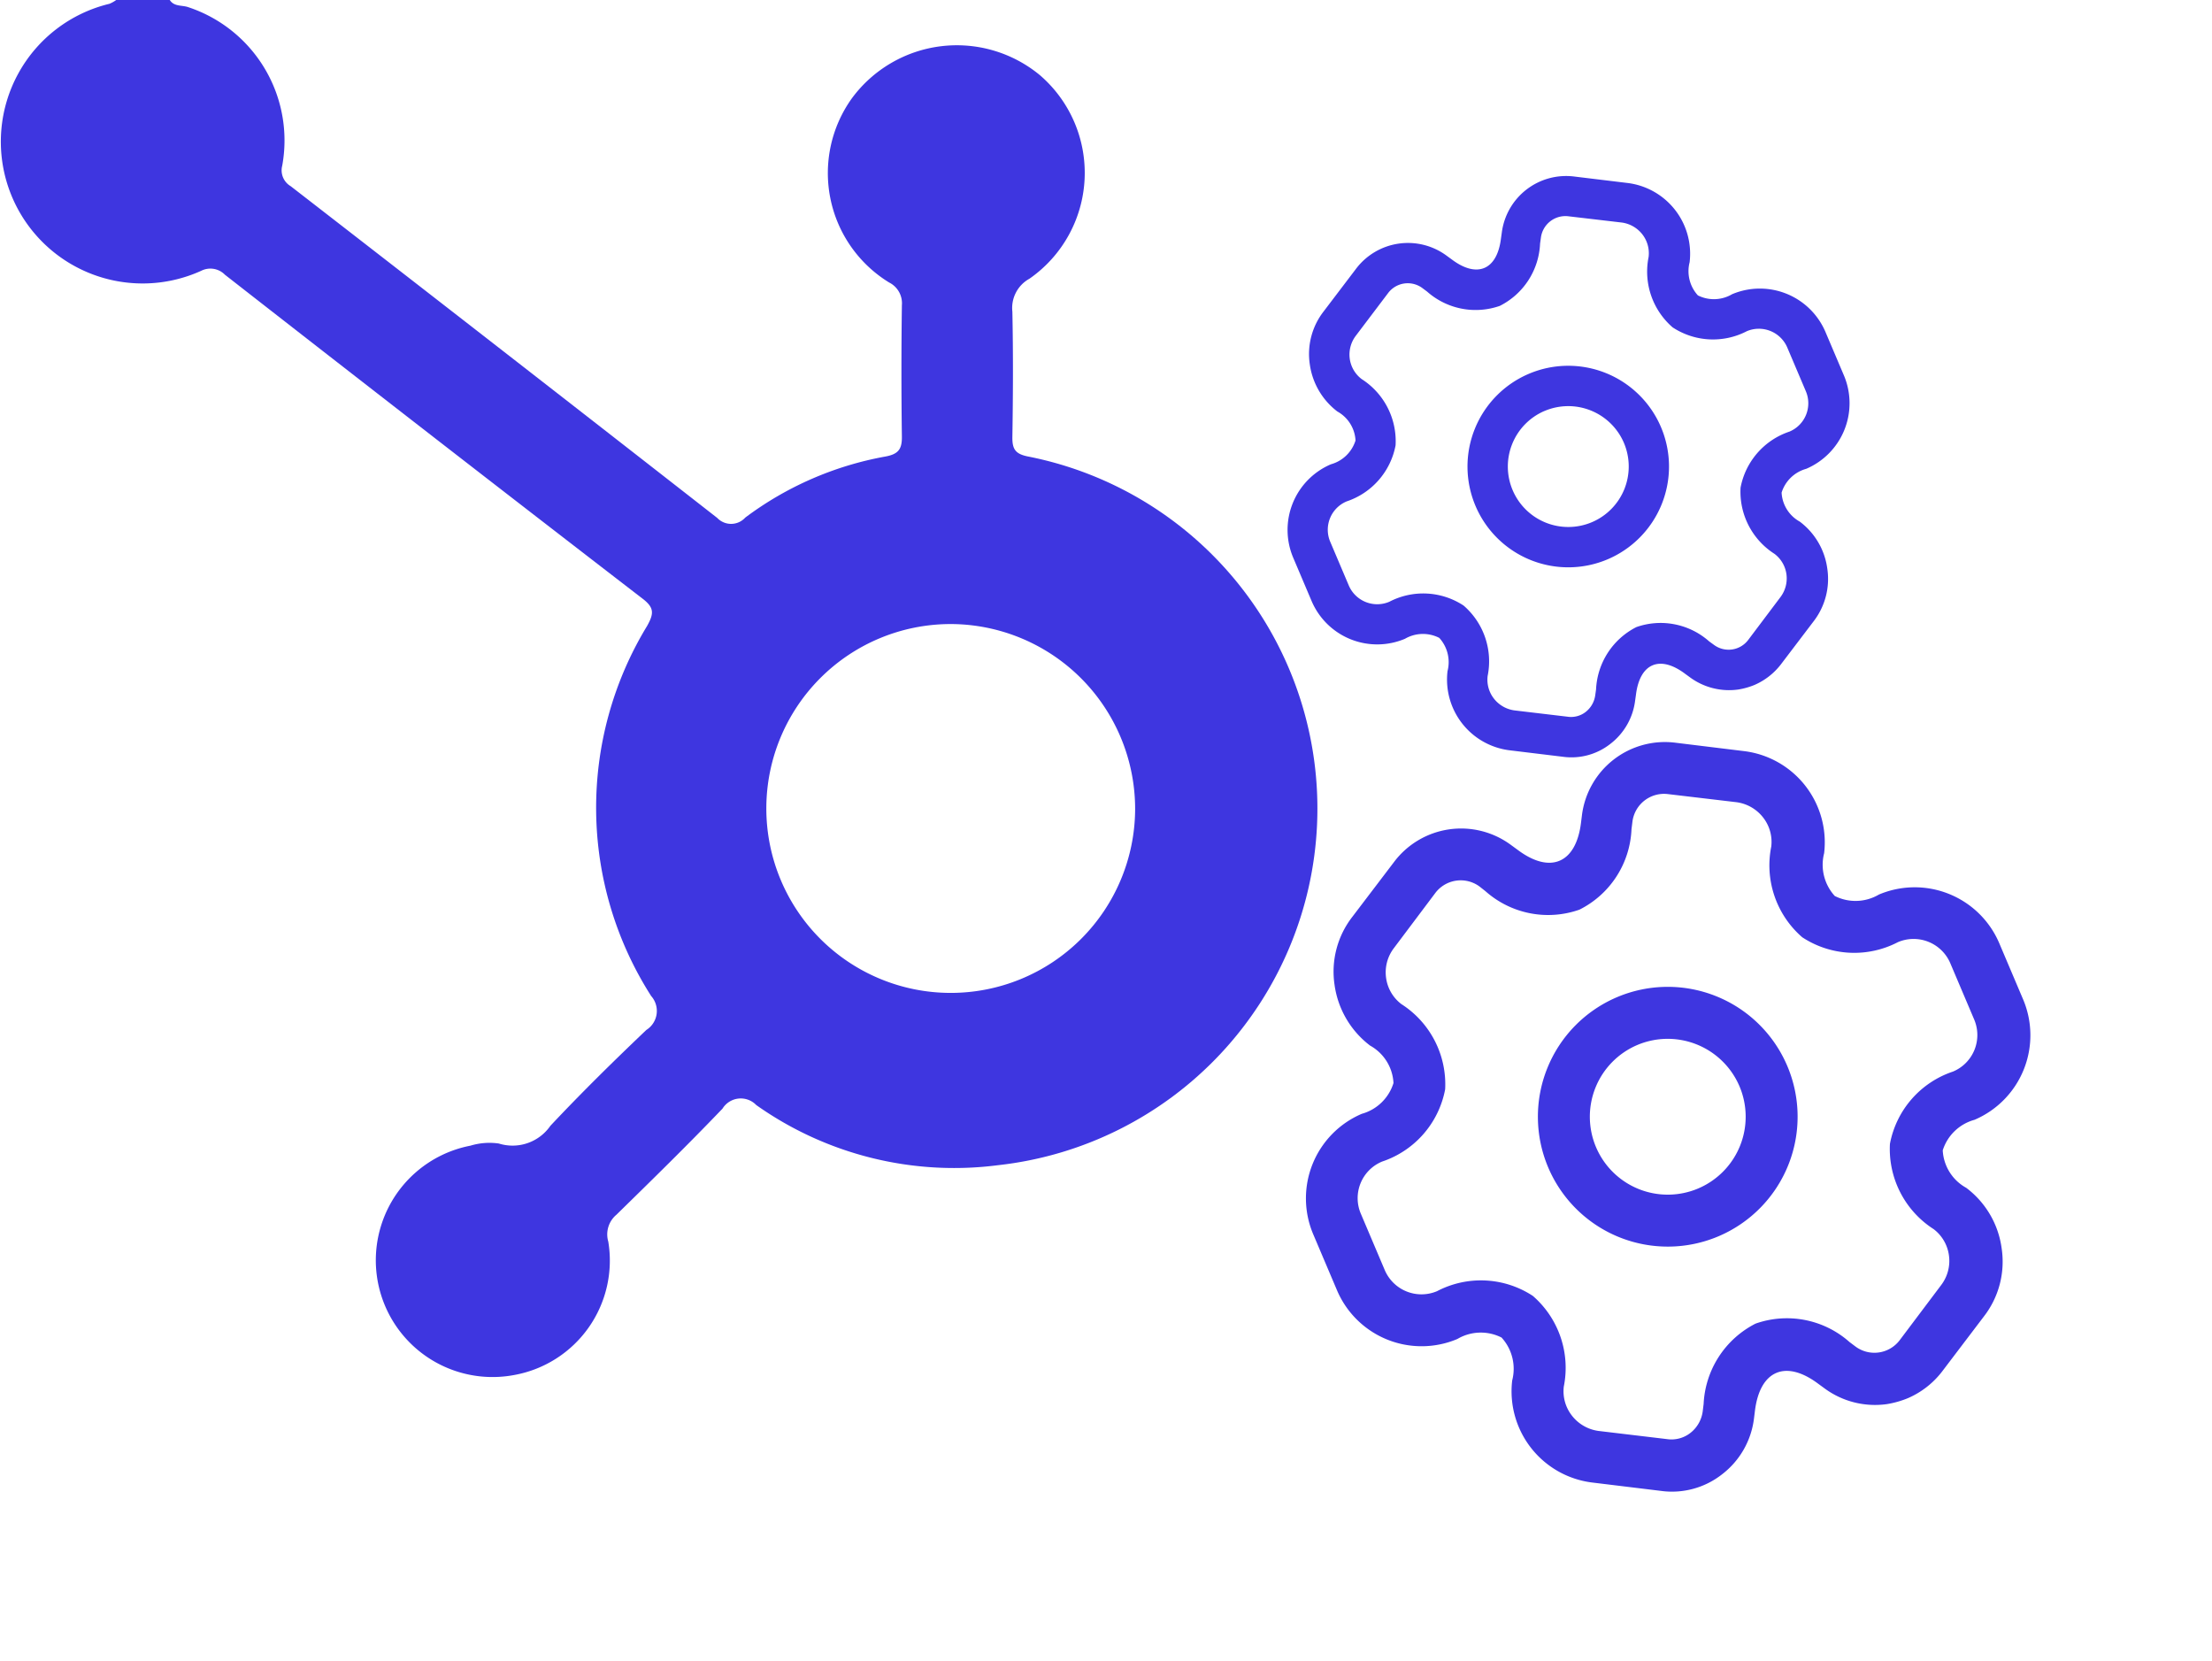
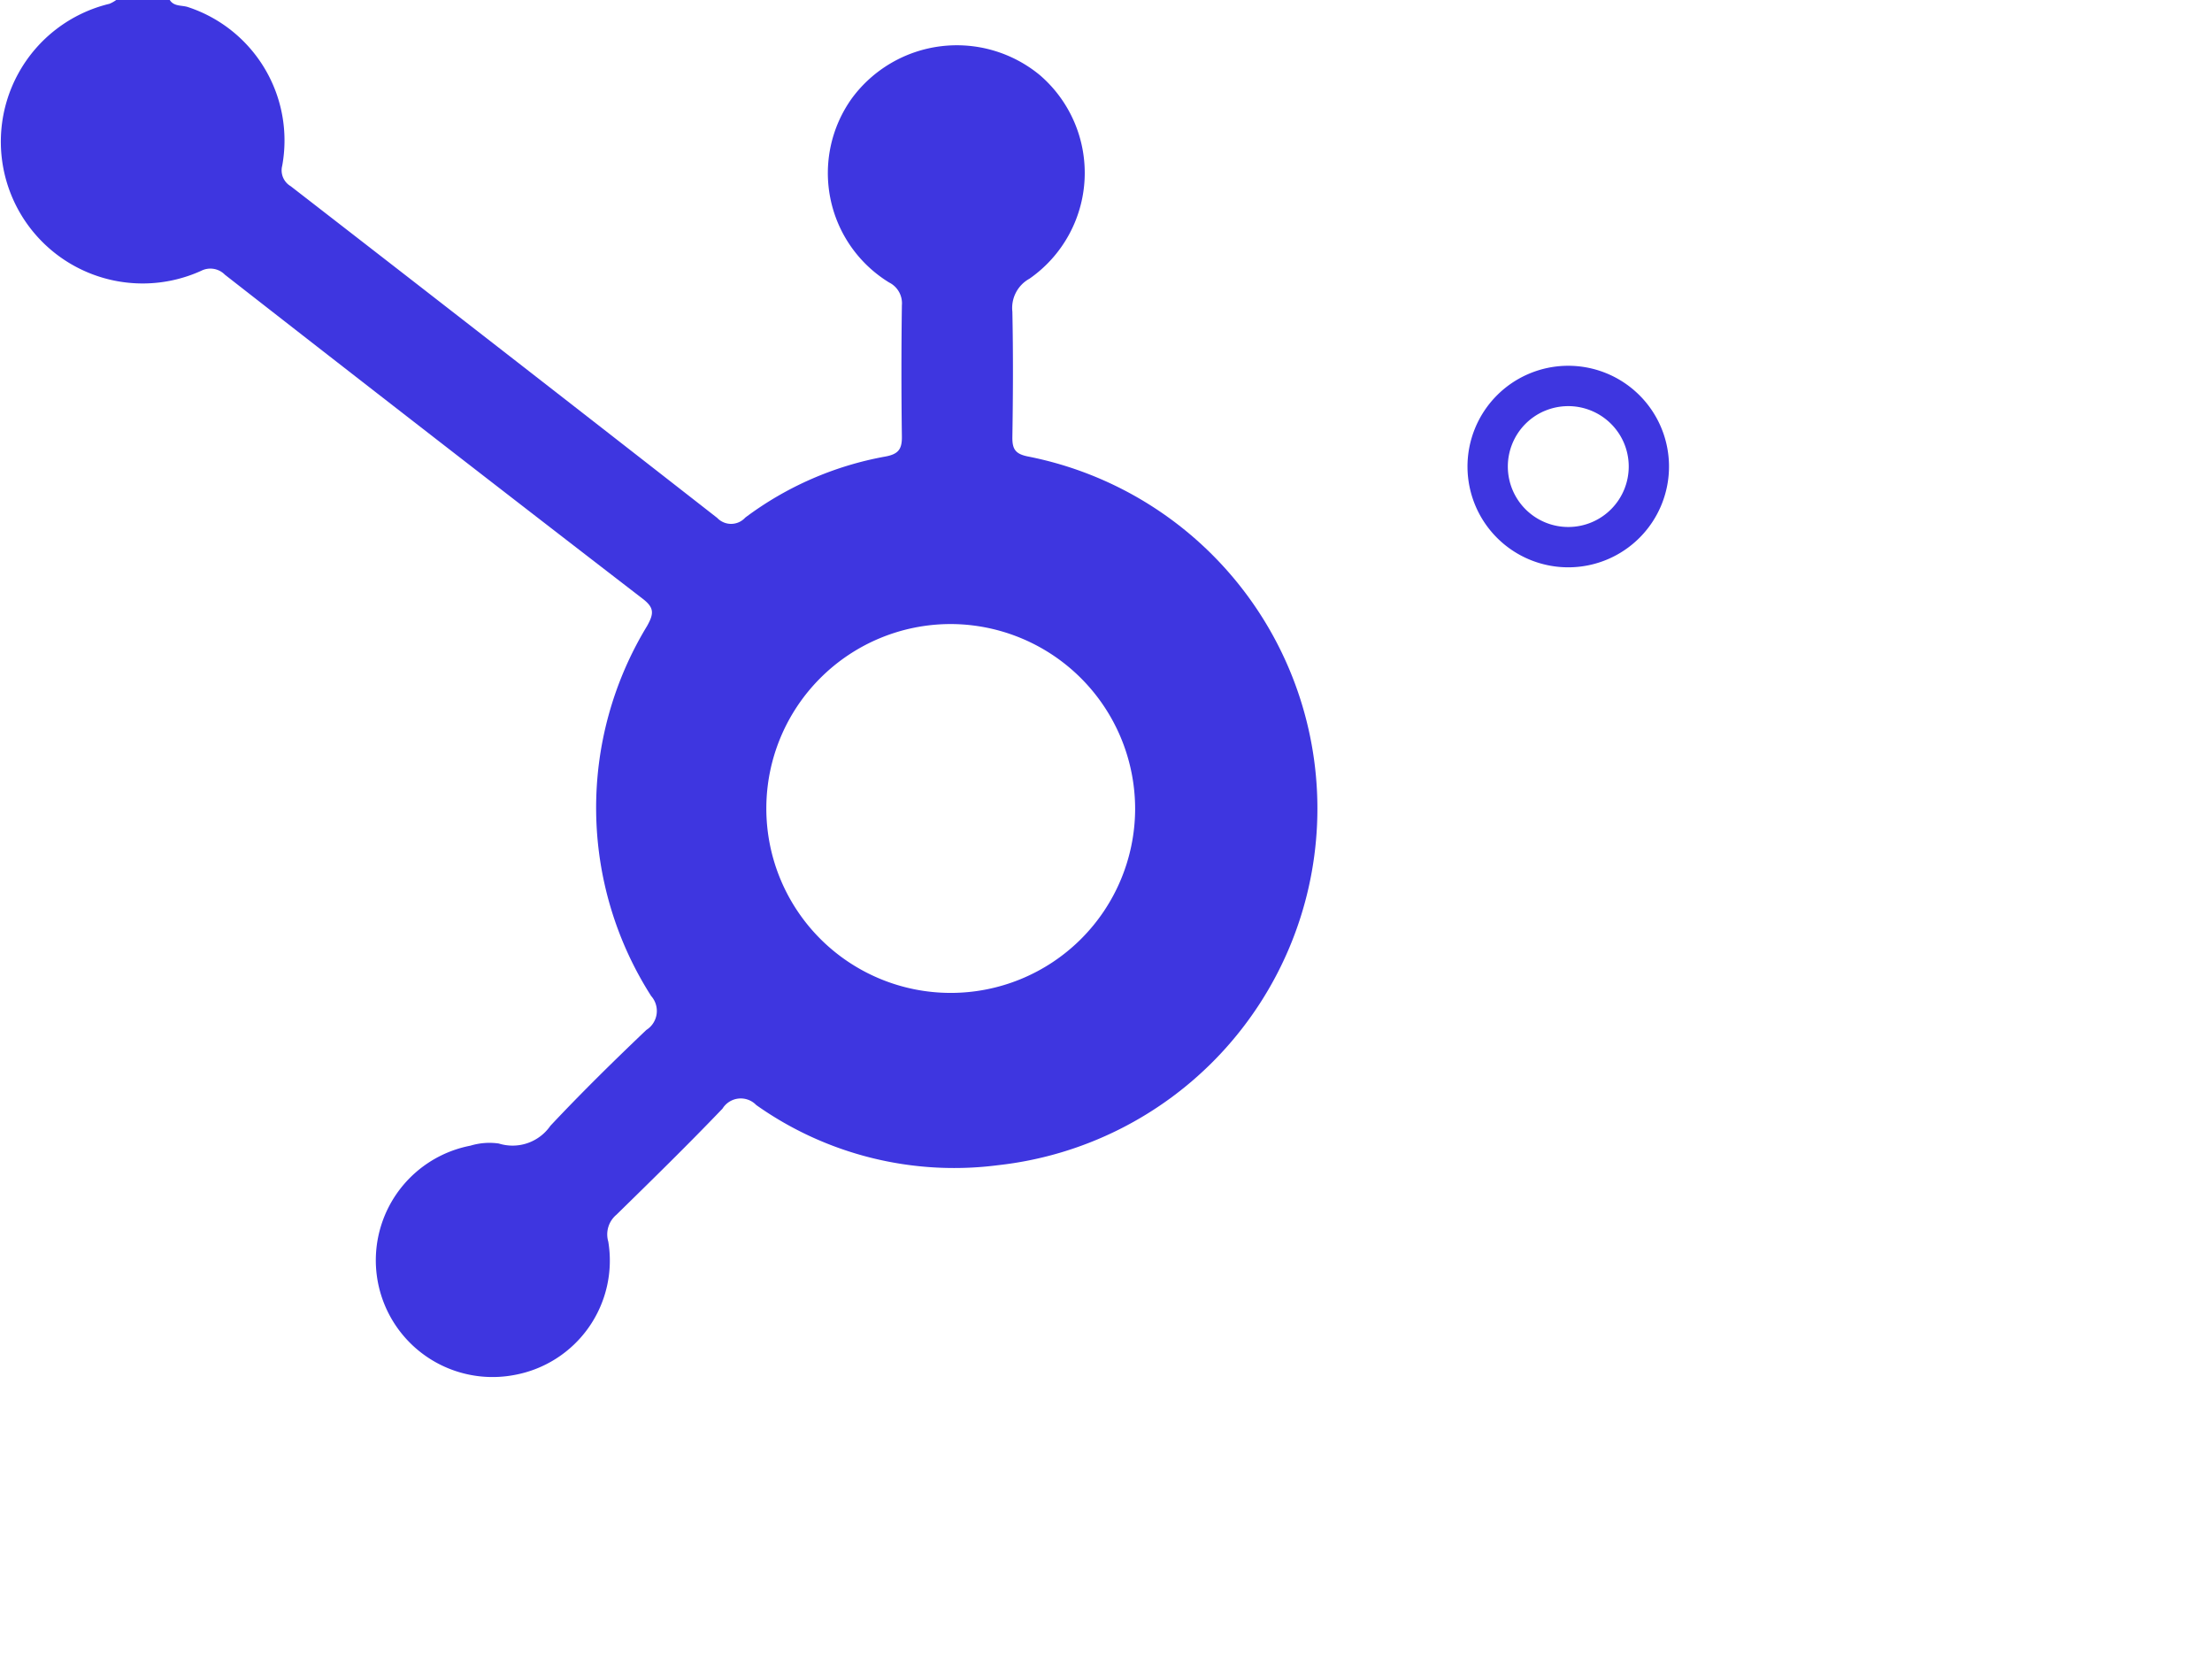
<svg xmlns="http://www.w3.org/2000/svg" width="72.093" height="54.137" viewBox="0 0 72.093 54.137">
  <g id="Grupo_4221" data-name="Grupo 4221" transform="translate(-810.192 -1786.954)">
    <path id="Trazado_2151" data-name="Trazado 2151" d="M775.516,0c.14.223.4.164.6.234A4.574,4.574,0,0,1,779.181,5.4a.6.6,0,0,0,.277.669q6.961,5.392,13.9,10.809a.623.623,0,0,0,.914-.01,10.818,10.818,0,0,1,4.562-1.989c.429-.078.548-.24.543-.649q-.029-2.14,0-4.281a.755.755,0,0,0-.415-.742,4.181,4.181,0,0,1-1.209-6.01,4.249,4.249,0,0,1,6.117-.751,4.2,4.2,0,0,1-.335,6.637,1.089,1.089,0,0,0-.557,1.076c.028,1.36.022,2.72,0,4.08-.006.406.1.562.536.643a11.693,11.693,0,0,1-1,23.089,11.162,11.162,0,0,1-7.884-1.96.7.7,0,0,0-1.1.118c-1.127,1.177-2.292,2.317-3.457,3.457a.835.835,0,0,0-.265.876,3.788,3.788,0,0,1-3.052,4.344,3.8,3.8,0,0,1-1.44-7.471,2.138,2.138,0,0,1,.924-.07,1.5,1.5,0,0,0,1.682-.578c1.008-1.074,2.06-2.107,3.127-3.123a.732.732,0,0,0,.156-1.106,11.392,11.392,0,0,1-.133-12.057c.229-.41.239-.6-.158-.9q-6.817-5.251-13.6-10.547a.662.662,0,0,0-.772-.129,4.621,4.621,0,1,1-2.993-8.7A1.071,1.071,0,0,0,773.772,0Zm25.439,20.337a6.01,6.01,0,1,0,6.024,6.042,6.026,6.026,0,0,0-6.024-6.042" transform="translate(40.209 1786.953)" fill="#3e36e0" />
    <g id="vuesax_outline_setting-2" data-name="vuesax/outline/setting-2" transform="matrix(0.921, -0.391, 0.391, 0.921, 846.788, 1816.171)">
      <g id="setting-2">
-         <path id="Vector" d="M4.23,8.46A4.23,4.23,0,1,1,8.46,4.23,4.231,4.231,0,0,1,4.23,8.46Zm0-6.768A2.538,2.538,0,1,0,6.768,4.23,2.542,2.542,0,0,0,4.23,1.692Z" transform="translate(9.306 9.306)" fill="#3e36e0" />
-         <path id="Vector-2" data-name="Vector" d="M15.746,22.986a3.067,3.067,0,0,1-.711-.09,2.77,2.77,0,0,1-1.658-1.252l-.135-.226c-.666-1.151-1.579-1.151-2.245,0l-.124.214A2.7,2.7,0,0,1,9.216,22.9a2.641,2.641,0,0,1-2.064-.282L5.211,21.5a2.993,2.993,0,0,1-1.105-4.083,1.509,1.509,0,0,0,.226-1.421,1.5,1.5,0,0,0-1.342-.519A2.994,2.994,0,0,1,0,12.484V10.5A2.994,2.994,0,0,1,2.989,7.51a1.5,1.5,0,0,0,1.342-.519A1.479,1.479,0,0,0,4.106,5.57,3,3,0,0,1,3.813,3.3a2.91,2.91,0,0,1,1.4-1.816L7.163.37a2.732,2.732,0,0,1,3.722.981l.135.226c.666,1.151,1.579,1.151,2.245,0l.124-.214A2.723,2.723,0,0,1,17.123.381L19.063,1.5a2.993,2.993,0,0,1,1.105,4.083A1.509,1.509,0,0,0,19.943,7a1.5,1.5,0,0,0,1.342.519,2.994,2.994,0,0,1,2.989,2.989V12.5a2.994,2.994,0,0,1-2.989,2.989A1.5,1.5,0,0,0,19.943,16a1.479,1.479,0,0,0,.226,1.421,2.952,2.952,0,0,1,.293,2.267,2.91,2.91,0,0,1-1.4,1.816l-1.951,1.117A2.807,2.807,0,0,1,15.746,22.986Zm-3.621-4.174a3.073,3.073,0,0,1,2.583,1.748l.124.214a1.034,1.034,0,0,0,1.4.372l1.951-1.128a1.3,1.3,0,0,0,.609-.79,1.289,1.289,0,0,0-.124-.981,3.1,3.1,0,0,1-.226-3.113,3.081,3.081,0,0,1,2.809-1.365,1.29,1.29,0,0,0,1.3-1.3V10.488a1.3,1.3,0,0,0-1.3-1.3,3.081,3.081,0,0,1-2.809-1.365,3.1,3.1,0,0,1,.226-3.113,1.289,1.289,0,0,0,.124-.981,1.319,1.319,0,0,0-.6-.79L16.243,1.825a1.038,1.038,0,0,0-1.421.372l-.124.214A3.073,3.073,0,0,1,12.114,4.16,3.073,3.073,0,0,1,9.531,2.411l-.124-.226a1.036,1.036,0,0,0-1.4-.361L6.057,2.953a1.3,1.3,0,0,0-.609.79,1.289,1.289,0,0,0,.124.981A3.1,3.1,0,0,1,5.8,7.837,3.081,3.081,0,0,1,2.989,9.2a1.29,1.29,0,0,0-1.3,1.3v1.985a1.3,1.3,0,0,0,1.3,1.3A3.081,3.081,0,0,1,5.8,15.146a3.1,3.1,0,0,1-.226,3.113,1.289,1.289,0,0,0-.124.981,1.319,1.319,0,0,0,.6.79L8,21.147a1,1,0,0,0,.778.113,1.07,1.07,0,0,0,.643-.485l.124-.214A3.1,3.1,0,0,1,12.126,18.812Z" transform="translate(1.41 2.044)" fill="#3e36e0" />
-         <path id="Vector-3" data-name="Vector" d="M0,0H27.071V27.071H0Z" fill="none" opacity="0" />
-       </g>
+         </g>
    </g>
    <g id="vuesax_outline_setting-2-2" data-name="vuesax/outline/setting-2" transform="matrix(0.921, -0.391, 0.391, 0.921, 847.527, 1796.592)">
      <g id="setting-2-2" data-name="setting-2">
        <path id="Vector-4" data-name="Vector" d="M3.282,6.563A3.282,3.282,0,1,1,6.563,3.282,3.283,3.283,0,0,1,3.282,6.563Zm0-5.251A1.969,1.969,0,1,0,5.251,3.282,1.972,1.972,0,0,0,3.282,1.313Z" transform="translate(7.22 7.22)" fill="#3e36e0" />
-         <path id="Vector-5" data-name="Vector" d="M12.216,17.833a2.38,2.38,0,0,1-.551-.07,2.149,2.149,0,0,1-1.286-.971l-.105-.175c-.516-.893-1.225-.893-1.741,0l-.1.166a2.1,2.1,0,0,1-1.286.98,2.049,2.049,0,0,1-1.6-.219l-1.505-.866a2.322,2.322,0,0,1-.858-3.168,1.171,1.171,0,0,0,.175-1.1A1.166,1.166,0,0,0,2.319,12,2.323,2.323,0,0,1,0,9.685V8.145A2.323,2.323,0,0,1,2.319,5.826a1.166,1.166,0,0,0,1.041-.4,1.147,1.147,0,0,0-.175-1.1,2.329,2.329,0,0,1-.228-1.759A2.258,2.258,0,0,1,4.043,1.153L5.557.287a2.12,2.12,0,0,1,2.888.761l.105.175c.516.893,1.225.893,1.741,0l.1-.166A2.113,2.113,0,0,1,13.284.3l1.505.866a2.322,2.322,0,0,1,.858,3.168,1.171,1.171,0,0,0-.175,1.1,1.166,1.166,0,0,0,1.041.4,2.323,2.323,0,0,1,2.319,2.319v1.54a2.323,2.323,0,0,1-2.319,2.319,1.166,1.166,0,0,0-1.041.4,1.147,1.147,0,0,0,.175,1.1,2.29,2.29,0,0,1,.228,1.759,2.258,2.258,0,0,1-1.085,1.409l-1.514.866A2.178,2.178,0,0,1,12.216,17.833ZM9.407,14.595a2.384,2.384,0,0,1,2,1.356l.1.166a.8.8,0,0,0,1.085.289l1.514-.875a1.012,1.012,0,0,0,.473-.613,1,1,0,0,0-.1-.761,2.4,2.4,0,0,1-.175-2.415,2.391,2.391,0,0,1,2.179-1.059,1,1,0,0,0,1.006-1.006V8.137A1.007,1.007,0,0,0,16.487,7.13a2.391,2.391,0,0,1-2.179-1.059,2.4,2.4,0,0,1,.175-2.415,1,1,0,0,0,.1-.761,1.024,1.024,0,0,0-.464-.613L12.6,1.416a.805.805,0,0,0-1.1.289l-.1.166a2.384,2.384,0,0,1-2,1.356,2.384,2.384,0,0,1-2-1.356L7.3,1.7a.8.8,0,0,0-1.085-.28L4.7,2.291a1.012,1.012,0,0,0-.473.613,1,1,0,0,0,.1.761A2.4,2.4,0,0,1,4.5,6.08,2.391,2.391,0,0,1,2.319,7.139,1,1,0,0,0,1.313,8.145v1.54a1.007,1.007,0,0,0,1.006,1.006A2.391,2.391,0,0,1,4.5,11.751a2.4,2.4,0,0,1-.175,2.415,1,1,0,0,0-.1.761,1.024,1.024,0,0,0,.464.613l1.514.866a.774.774,0,0,0,.6.088.83.83,0,0,0,.5-.376l.1-.166A2.4,2.4,0,0,1,9.407,14.595Z" transform="translate(1.094 1.586)" fill="#3e36e0" />
-         <path id="Vector-6" data-name="Vector" d="M0,0H21V21H0Z" fill="none" opacity="0" />
      </g>
    </g>
  </g>
</svg>